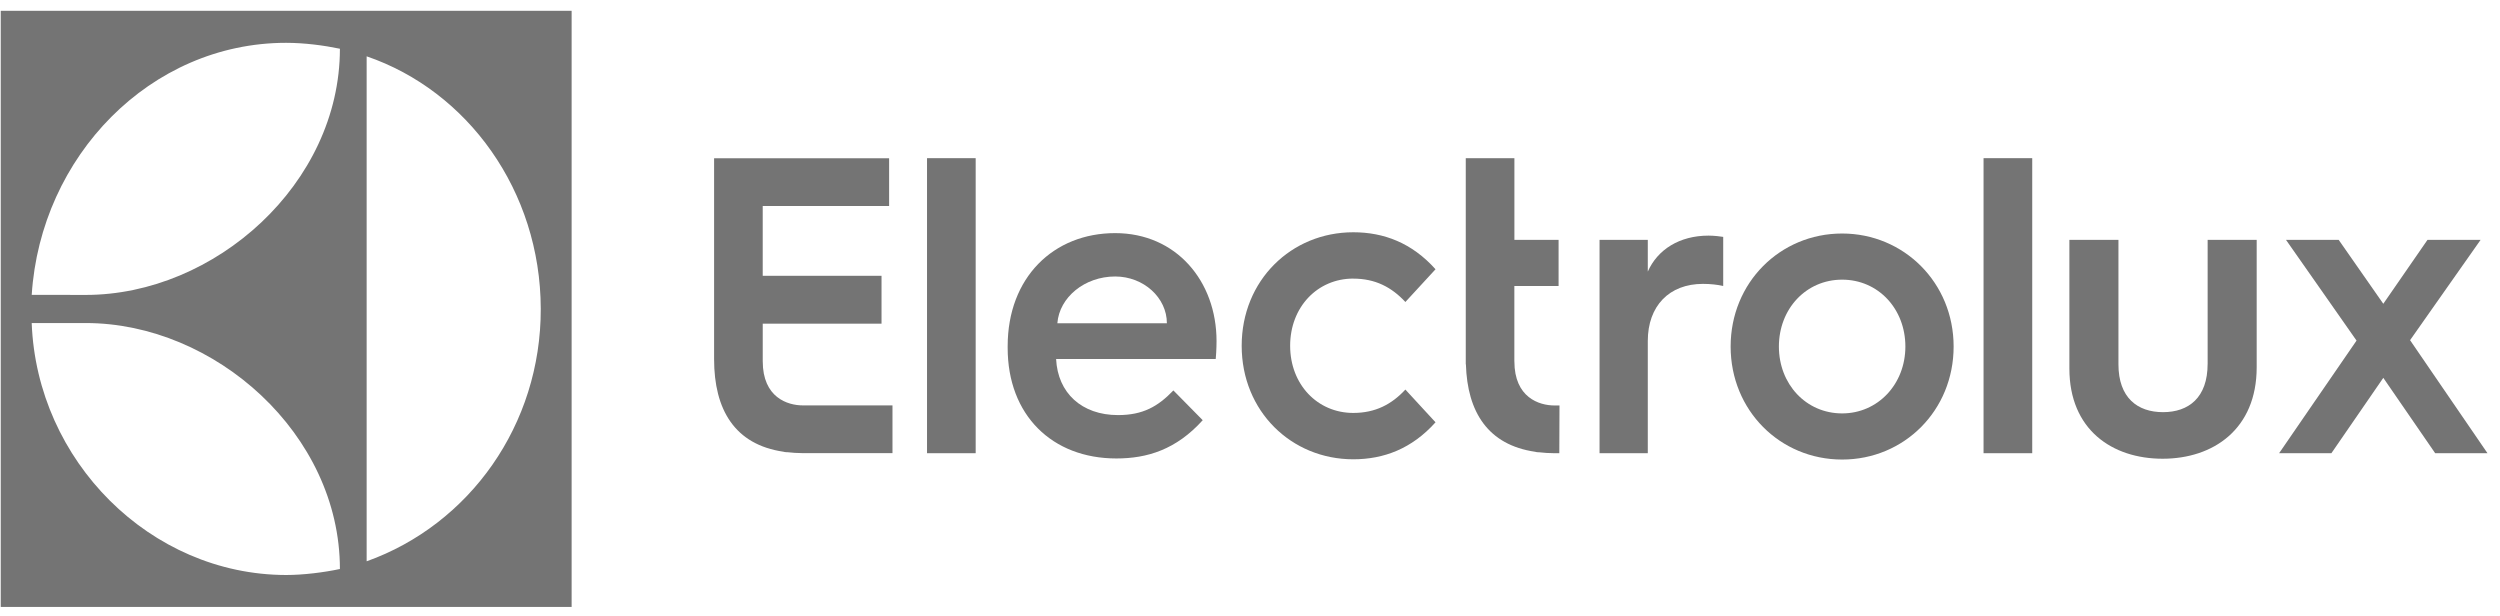
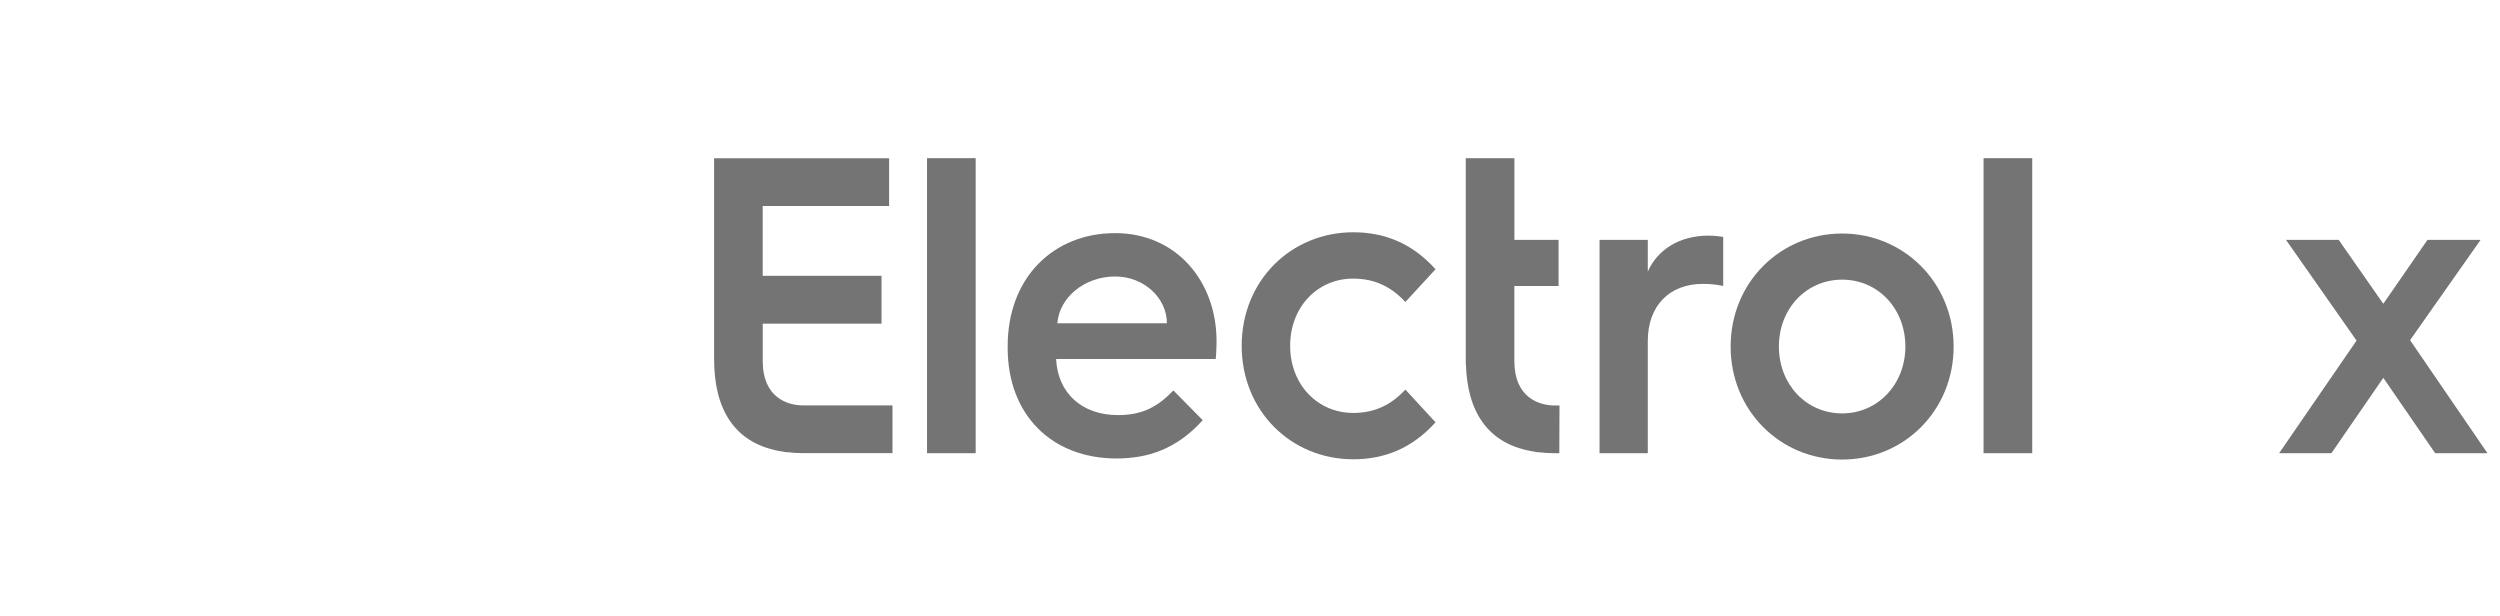
<svg xmlns="http://www.w3.org/2000/svg" width="138" height="34" viewBox="0 0 138 34" fill="none">
  <g clip-path="url(#clip0_242_7585)">
-     <path d="M0.041 33.503H31.554V0.596H0.041V33.503ZM20.239 3.109C25.809 5.015 29.834 10.529 29.85 17.043C29.865 23.451 25.921 28.952 20.239 30.984V3.109ZM15.792 2.364C16.799 2.364 17.871 2.504 18.763 2.69C18.763 10.145 11.858 16.28 4.731 16.28L1.751 16.275C2.24 8.633 8.297 2.364 15.792 2.364ZM4.734 17.832C11.86 17.832 18.763 23.96 18.763 31.409C17.871 31.599 16.746 31.74 15.793 31.74C8.294 31.729 2.033 25.441 1.75 17.832H4.735H4.734Z" fill="#747474" />
    <path d="M42.103 19.941V17.867H48.66V15.223H42.102V11.373H49.079V8.736H39.418V19.822C39.418 22.623 40.562 24.541 43.244 24.935C43.298 24.949 43.351 24.959 43.399 24.96H43.449C43.723 24.991 44.005 25.013 44.298 25.013H49.265V22.378H44.321C43.468 22.378 42.103 21.939 42.103 19.942V19.941Z" fill="#747474" />
    <path d="M51.172 16.427V25.017H53.857V16.37V8.731H51.172V16.427Z" fill="#747474" />
    <path d="M61.557 12.868C58.163 12.868 55.623 15.309 55.623 19.11V19.205C55.623 22.913 58.074 25.307 61.624 25.307C63.333 25.307 64.928 24.815 66.39 23.195L64.771 21.552C63.916 22.443 63.085 22.913 61.714 22.913C59.713 22.913 58.387 21.693 58.297 19.815H67.108C67.153 19.345 67.153 18.829 67.153 18.829C67.153 15.52 64.928 12.868 61.556 12.868H61.557ZM58.366 17.843C58.478 16.411 59.872 15.262 61.558 15.262C63.131 15.262 64.412 16.435 64.412 17.843H58.366Z" fill="#747474" />
    <path d="M74.7 15.38C75.914 15.38 76.814 15.849 77.577 16.67L79.241 14.863C77.937 13.407 76.386 12.821 74.7 12.821C71.284 12.821 68.541 15.473 68.541 19.087C68.541 22.701 71.283 25.353 74.7 25.353C76.386 25.353 77.937 24.767 79.241 23.311L77.577 21.504C76.814 22.326 75.914 22.794 74.7 22.794C72.722 22.794 71.216 21.222 71.216 19.086C71.216 16.95 72.722 15.378 74.7 15.378V15.38Z" fill="#747474" />
    <path d="M83.595 19.945H83.592V15.787H86.034V13.24H83.595V8.731H80.91V20.11H80.918C80.995 22.755 82.146 24.558 84.736 24.938C84.791 24.952 84.843 24.963 84.892 24.964H84.941C85.215 24.995 85.497 25.017 85.79 25.017H86.074L86.084 22.382H85.812C84.959 22.382 83.594 21.943 83.594 19.945H83.595Z" fill="#747474" />
    <path d="M90.958 14.992V13.241H88.295V25.017H90.958V18.825C90.958 16.885 92.144 15.67 94.002 15.67C94.427 15.67 94.808 15.716 95.121 15.786V13.076C95.009 13.053 94.607 13.006 94.316 13.006C92.704 13.006 91.496 13.778 90.959 14.991L90.958 14.992Z" fill="#747474" />
    <path d="M101.686 12.89C98.262 12.89 95.531 15.6 95.531 19.129C95.531 22.657 98.261 25.367 101.686 25.367C105.111 25.367 107.84 22.656 107.84 19.129C107.84 15.602 105.088 12.89 101.686 12.89ZM101.686 22.82C99.695 22.82 98.195 21.208 98.195 19.129C98.195 17.049 99.694 15.437 101.686 15.437C103.679 15.437 105.177 17.048 105.177 19.129C105.177 21.209 103.656 22.82 101.686 22.82Z" fill="#747474" />
    <path d="M109.492 16.146V25.017H112.179V16.258V8.731H109.492V16.146Z" fill="#747474" />
-     <path d="M121.861 20.087C121.861 21.955 120.809 22.751 119.399 22.751C117.988 22.751 116.938 21.955 116.938 20.111V13.241H114.23V20.345C114.23 23.709 116.58 25.322 119.378 25.322C122.176 25.322 124.569 23.687 124.569 20.275V13.242H121.862V20.087L121.861 20.087Z" fill="#747474" />
    <path d="M134.729 21.251L133.036 18.778L135.133 15.795L136.929 13.241H133.997L131.558 16.769L129.096 13.241H126.187L127.856 15.623L130.081 18.801L127.748 22.193L125.807 25.017H128.693L131.558 20.857L134.422 25.017H137.309L134.729 21.251Z" fill="#747474" />
  </g>
  <defs>
    <clipPath id="clip0_242_7585">
      <rect width="137.269" height="32.907" fill="white" transform="translate(0.041 0.596)" />
    </clipPath>
  </defs>
</svg>